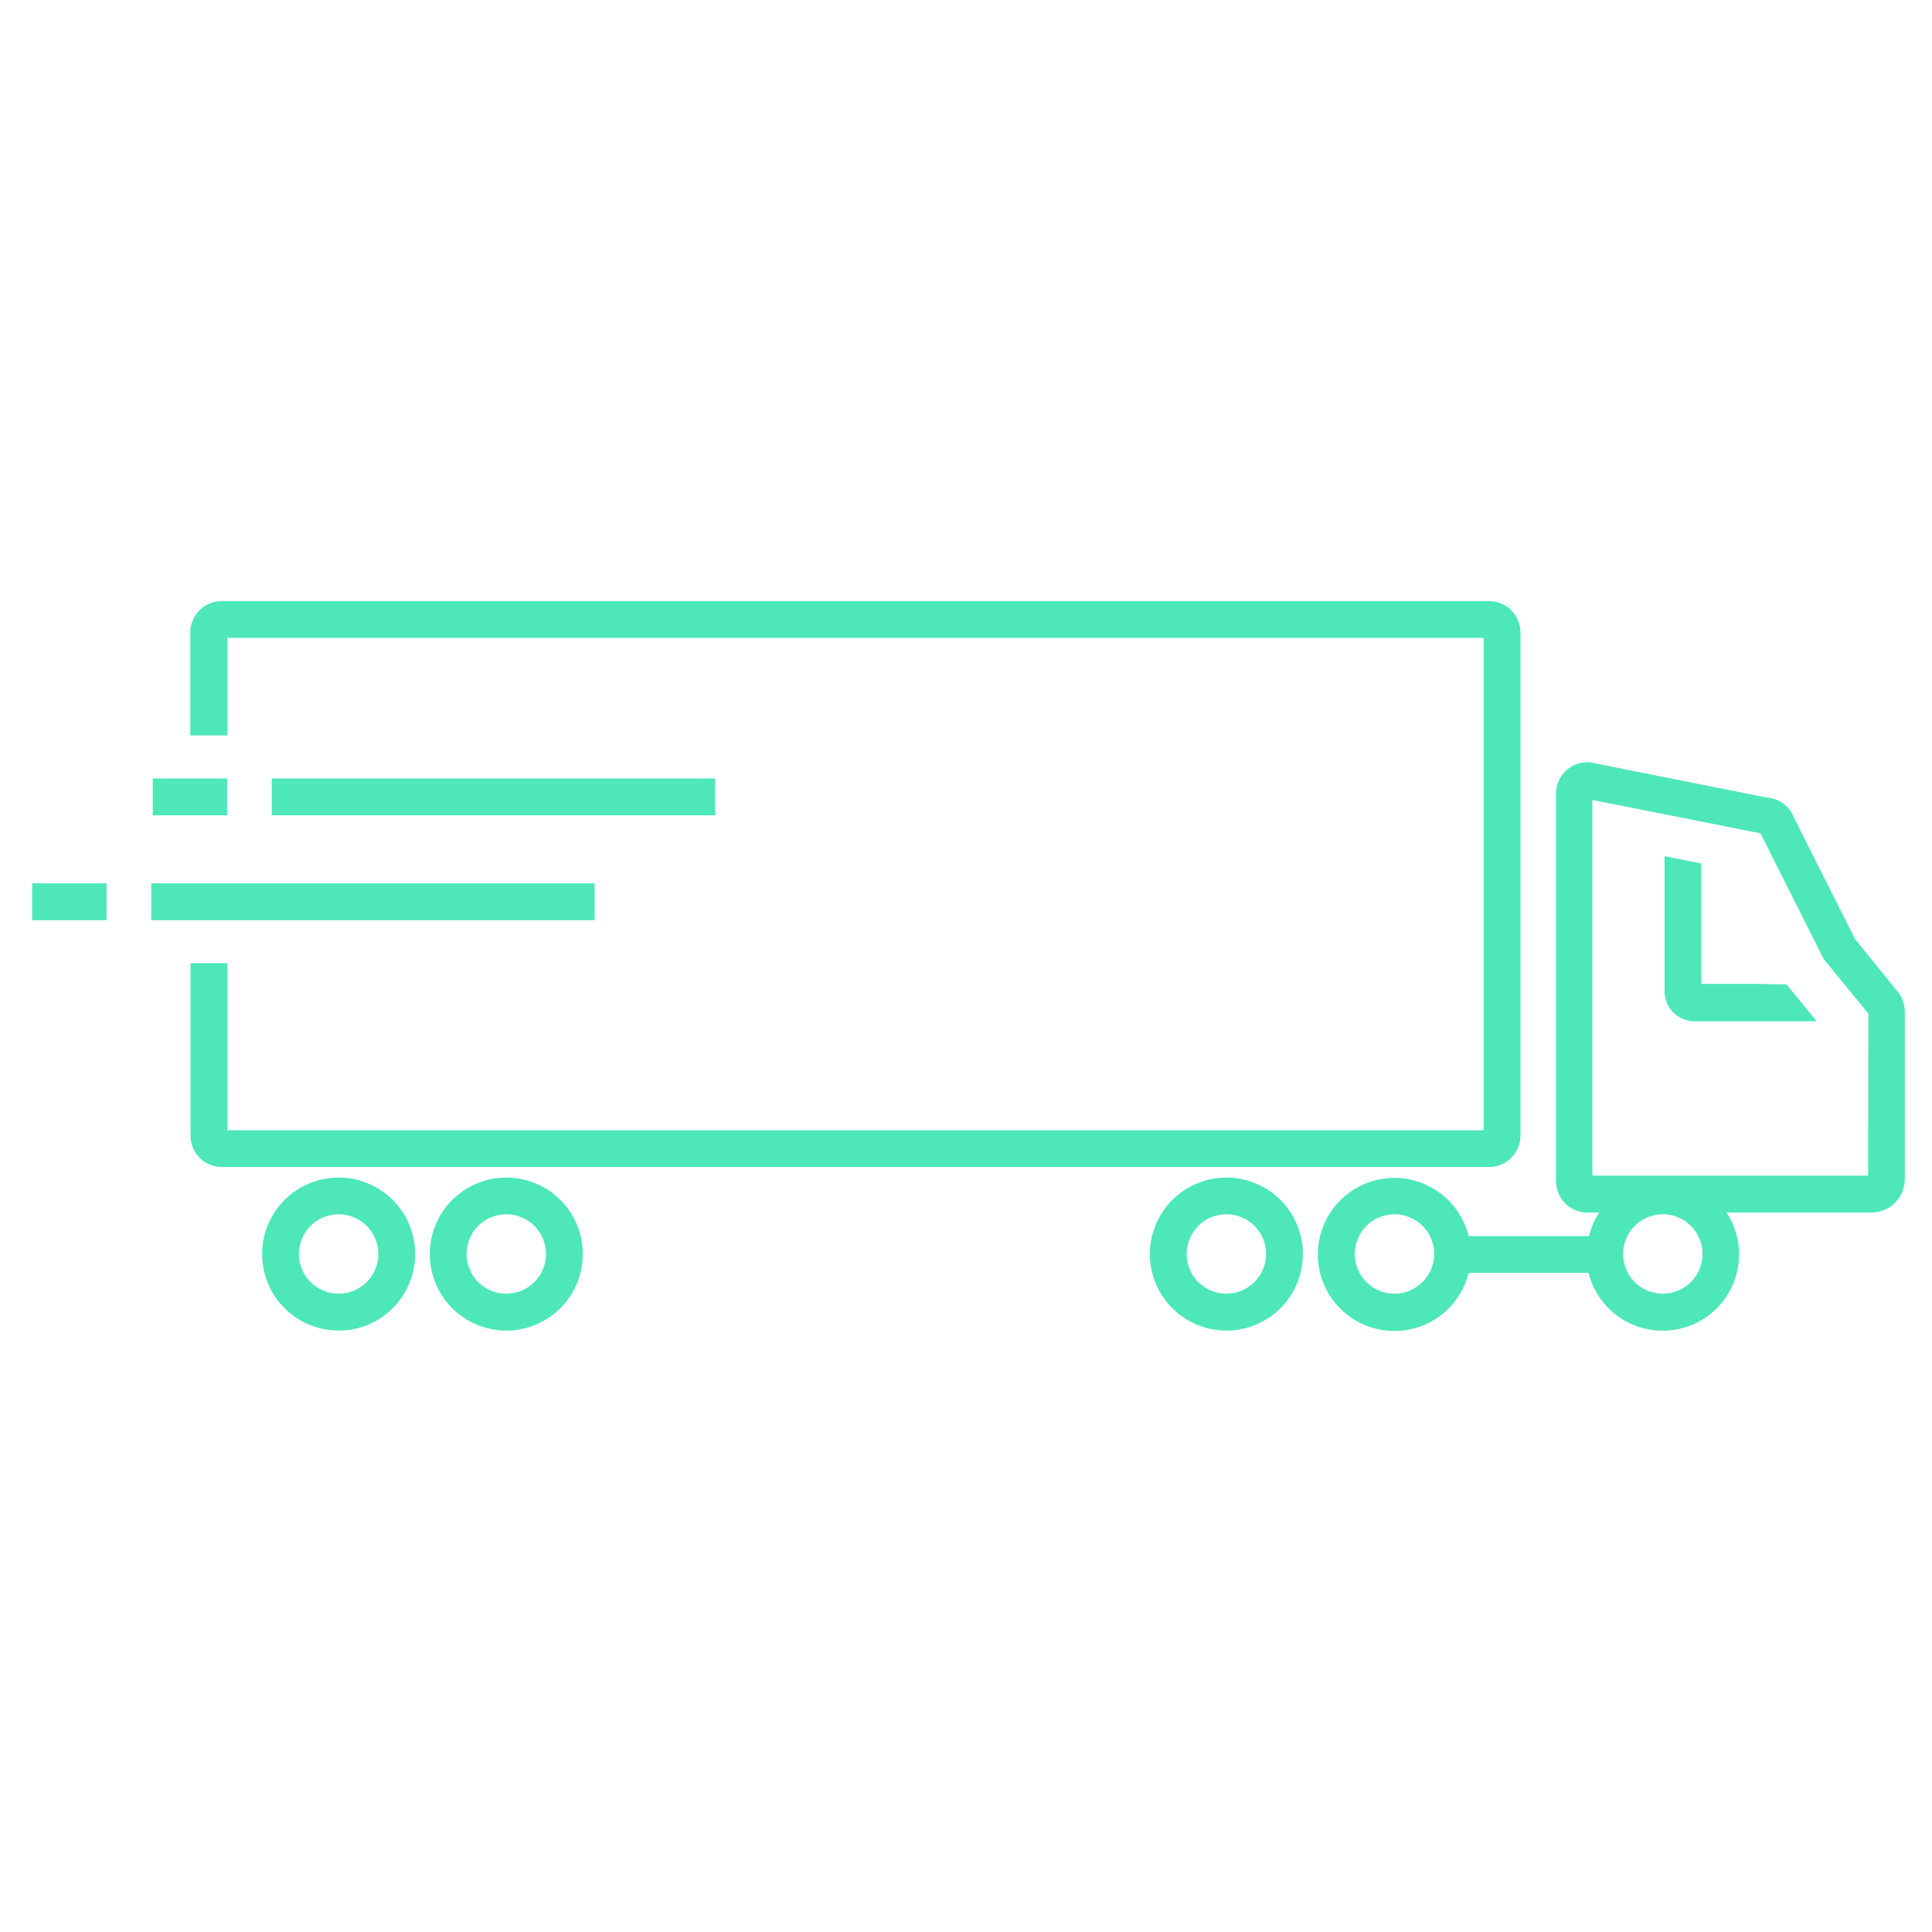
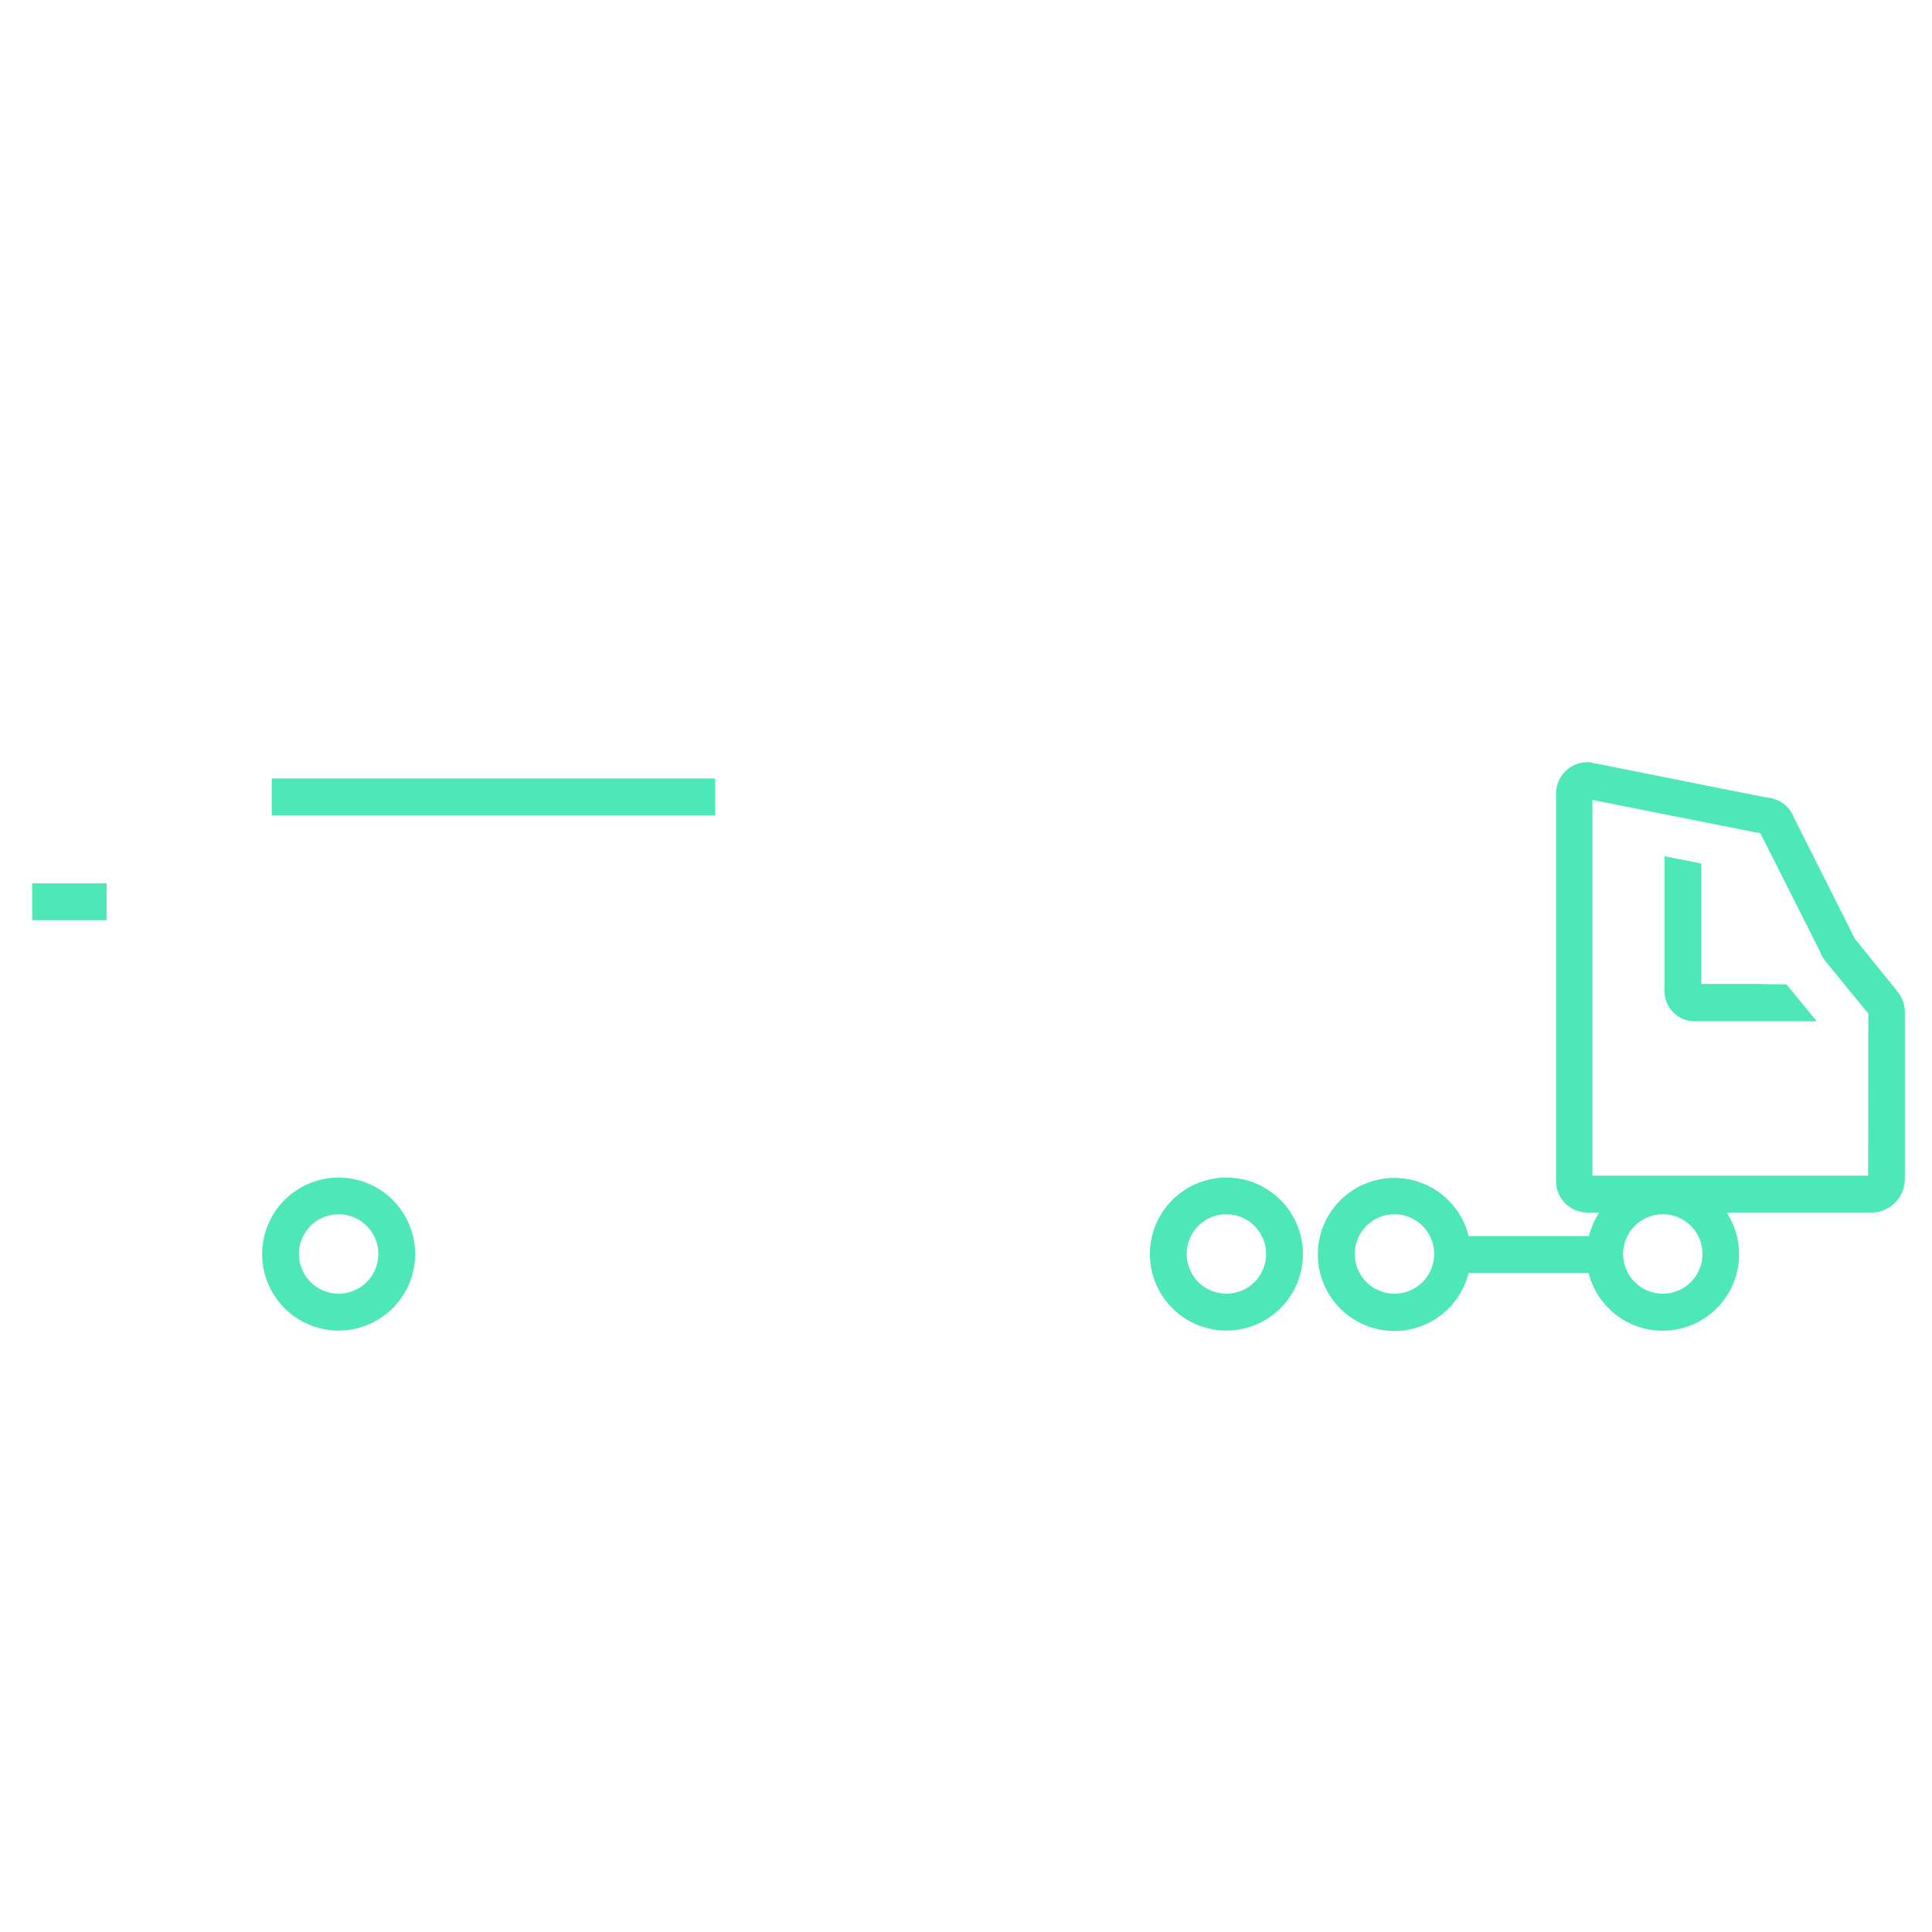
<svg xmlns="http://www.w3.org/2000/svg" width="180" height="180" viewBox="0 0 180 180" fill="none">
  <path d="M66.63 72.53H25.32V75.96H66.63V72.53Z" fill="#4DE7B8" />
-   <path d="M21.16 72.53H14.23V75.96H21.16V72.53Z" fill="#4DE7B8" />
-   <path d="M55.4 82.3H14.09V85.73H55.4V82.3Z" fill="#4DE7B8" />
+   <path d="M21.16 72.53H14.23H21.16V72.53Z" fill="#4DE7B8" />
  <path d="M9.93 82.3H3V85.73H9.93V82.3Z" fill="#4DE7B8" />
-   <path d="M141.66 105.81V58.93C141.657 58.154 141.348 57.41 140.799 56.861C140.25 56.312 139.506 56.003 138.73 56H20.65C19.875 56.003 19.132 56.312 18.585 56.862C18.037 57.411 17.73 58.155 17.73 58.93V68.52H21.18V59.43H138.23V105.3H21.18V89.74H17.75V105.81C17.75 106.584 18.058 107.327 18.605 107.875C19.153 108.422 19.896 108.73 20.67 108.73H138.73C139.505 108.73 140.249 108.423 140.798 107.875C141.347 107.328 141.657 106.585 141.66 105.81Z" fill="#4DE7B8" />
  <path d="M31.55 109.71C30.139 109.71 28.761 110.128 27.588 110.912C26.415 111.696 25.501 112.81 24.962 114.114C24.422 115.417 24.282 116.851 24.558 118.235C24.834 119.618 25.514 120.888 26.512 121.885C27.51 122.882 28.781 123.56 30.165 123.834C31.549 124.108 32.983 123.965 34.285 123.424C35.588 122.883 36.701 121.968 37.483 120.794C38.266 119.62 38.682 118.241 38.68 116.83C38.677 114.941 37.925 113.13 36.588 111.795C35.251 110.46 33.439 109.71 31.55 109.71ZM31.55 120.53C30.818 120.53 30.103 120.313 29.494 119.906C28.886 119.5 28.412 118.922 28.132 118.246C27.852 117.57 27.778 116.826 27.921 116.108C28.064 115.39 28.416 114.731 28.934 114.214C29.451 113.696 30.11 113.344 30.828 113.201C31.546 113.058 32.29 113.132 32.966 113.412C33.642 113.692 34.22 114.166 34.627 114.774C35.033 115.383 35.25 116.098 35.25 116.83C35.25 117.811 34.86 118.752 34.166 119.446C33.472 120.14 32.531 120.53 31.55 120.53Z" fill="#4DE7B8" />
-   <path d="M47.18 109.71C45.769 109.708 44.389 110.125 43.215 110.907C42.041 111.69 41.126 112.804 40.585 114.107C40.044 115.41 39.902 116.844 40.177 118.228C40.451 119.612 41.131 120.884 42.128 121.882C43.126 122.879 44.398 123.559 45.782 123.833C47.166 124.108 48.6 123.966 49.903 123.425C51.206 122.884 52.32 121.969 53.103 120.795C53.885 119.621 54.302 118.241 54.3 116.83C54.297 114.942 53.546 113.133 52.212 111.798C50.877 110.464 49.068 109.713 47.18 109.71ZM47.18 120.53C46.448 120.532 45.731 120.317 45.122 119.911C44.512 119.506 44.036 118.929 43.755 118.253C43.473 117.577 43.398 116.833 43.54 116.114C43.682 115.396 44.033 114.736 44.55 114.217C45.067 113.699 45.727 113.345 46.444 113.202C47.163 113.058 47.907 113.131 48.584 113.411C49.26 113.69 49.839 114.165 50.246 114.773C50.653 115.382 50.87 116.098 50.87 116.83C50.87 117.81 50.482 118.749 49.79 119.443C49.098 120.136 48.16 120.527 47.18 120.53Z" fill="#4DE7B8" />
  <path d="M114.26 109.71C112.849 109.71 111.47 110.128 110.298 110.912C109.125 111.696 108.211 112.81 107.672 114.114C107.132 115.417 106.992 116.851 107.268 118.235C107.544 119.618 108.224 120.888 109.222 121.885C110.22 122.882 111.491 123.56 112.875 123.834C114.259 124.108 115.693 123.965 116.995 123.424C118.298 122.883 119.411 121.968 120.193 120.794C120.975 119.62 121.392 118.241 121.39 116.83C121.387 114.941 120.635 113.13 119.298 111.795C117.961 110.46 116.149 109.71 114.26 109.71ZM114.26 120.53C113.528 120.53 112.813 120.313 112.204 119.906C111.596 119.5 111.122 118.922 110.842 118.246C110.562 117.57 110.488 116.826 110.631 116.108C110.774 115.39 111.126 114.731 111.644 114.214C112.161 113.696 112.82 113.344 113.538 113.201C114.256 113.058 115 113.132 115.676 113.412C116.352 113.692 116.93 114.166 117.336 114.774C117.743 115.383 117.96 116.098 117.96 116.83C117.96 117.811 117.57 118.752 116.876 119.446C116.182 120.14 115.241 120.53 114.26 120.53Z" fill="#4DE7B8" />
  <path d="M163.85 91.67H158.51V80.46L155.08 79.77V92.37C155.083 93.108 155.378 93.815 155.901 94.336C156.424 94.857 157.132 95.15 157.87 95.15H169.26L166.45 91.72L163.85 91.67Z" fill="#4DE7B8" />
  <path d="M176.82 92.42L172.82 87.47L167.15 76.21C166.959 75.679 166.617 75.216 166.165 74.879C165.714 74.541 165.173 74.343 164.61 74.31L148.06 71.01H147.89C147.115 71.013 146.372 71.323 145.825 71.872C145.277 72.421 144.97 73.165 144.97 73.94V110.05C144.97 110.824 145.278 111.567 145.825 112.115C146.373 112.662 147.116 112.97 147.89 112.97H148.99C148.555 113.643 148.234 114.383 148.04 115.16H136.83C136.411 113.47 135.388 111.991 133.954 111.003C132.52 110.015 130.774 109.587 129.045 109.798C127.317 110.009 125.725 110.845 124.571 112.149C123.417 113.452 122.779 115.134 122.779 116.875C122.779 118.616 123.417 120.298 124.571 121.601C125.725 122.905 127.317 123.741 129.045 123.952C130.774 124.163 132.52 123.735 133.954 122.747C135.388 121.759 136.411 120.28 136.83 118.59H148C148.251 119.594 148.719 120.531 149.369 121.335C150.019 122.14 150.837 122.794 151.766 123.25C152.695 123.706 153.712 123.955 154.746 123.978C155.781 124.002 156.808 123.799 157.756 123.385C158.704 122.971 159.551 122.355 160.237 121.581C160.923 120.806 161.432 119.891 161.728 118.9C162.025 117.908 162.101 116.864 161.953 115.84C161.805 114.816 161.435 113.837 160.87 112.97H174.35C175.177 112.97 175.971 112.641 176.556 112.056C177.141 111.471 177.47 110.677 177.47 109.85V94.27C177.467 93.598 177.238 92.946 176.82 92.42ZM129.92 120.53C129.188 120.53 128.473 120.313 127.864 119.906C127.256 119.5 126.782 118.922 126.502 118.246C126.222 117.57 126.148 116.826 126.291 116.108C126.434 115.39 126.786 114.731 127.304 114.214C127.821 113.696 128.48 113.344 129.198 113.201C129.916 113.058 130.66 113.132 131.336 113.412C132.012 113.692 132.59 114.166 132.996 114.774C133.403 115.383 133.62 116.098 133.62 116.83C133.62 117.811 133.23 118.752 132.536 119.446C131.842 120.14 130.901 120.53 129.92 120.53ZM154.92 120.53C154.188 120.53 153.473 120.313 152.864 119.906C152.256 119.5 151.782 118.922 151.502 118.246C151.222 117.57 151.148 116.826 151.291 116.108C151.434 115.39 151.786 114.731 152.304 114.214C152.821 113.696 153.48 113.344 154.198 113.201C154.916 113.058 155.66 113.132 156.336 113.412C157.012 113.692 157.59 114.166 157.996 114.774C158.403 115.383 158.62 116.098 158.62 116.83C158.62 117.317 158.524 117.799 158.337 118.248C158.151 118.698 157.877 119.106 157.533 119.45C157.188 119.794 156.779 120.066 156.329 120.251C155.879 120.437 155.397 120.531 154.91 120.53H154.92ZM174.05 109.53H148.36V74.53L164.02 77.64L169.6 88.73C169.711 89.027 169.87 89.304 170.07 89.55L174.07 94.44L174.05 109.53Z" fill="#4DE7B8" />
</svg>